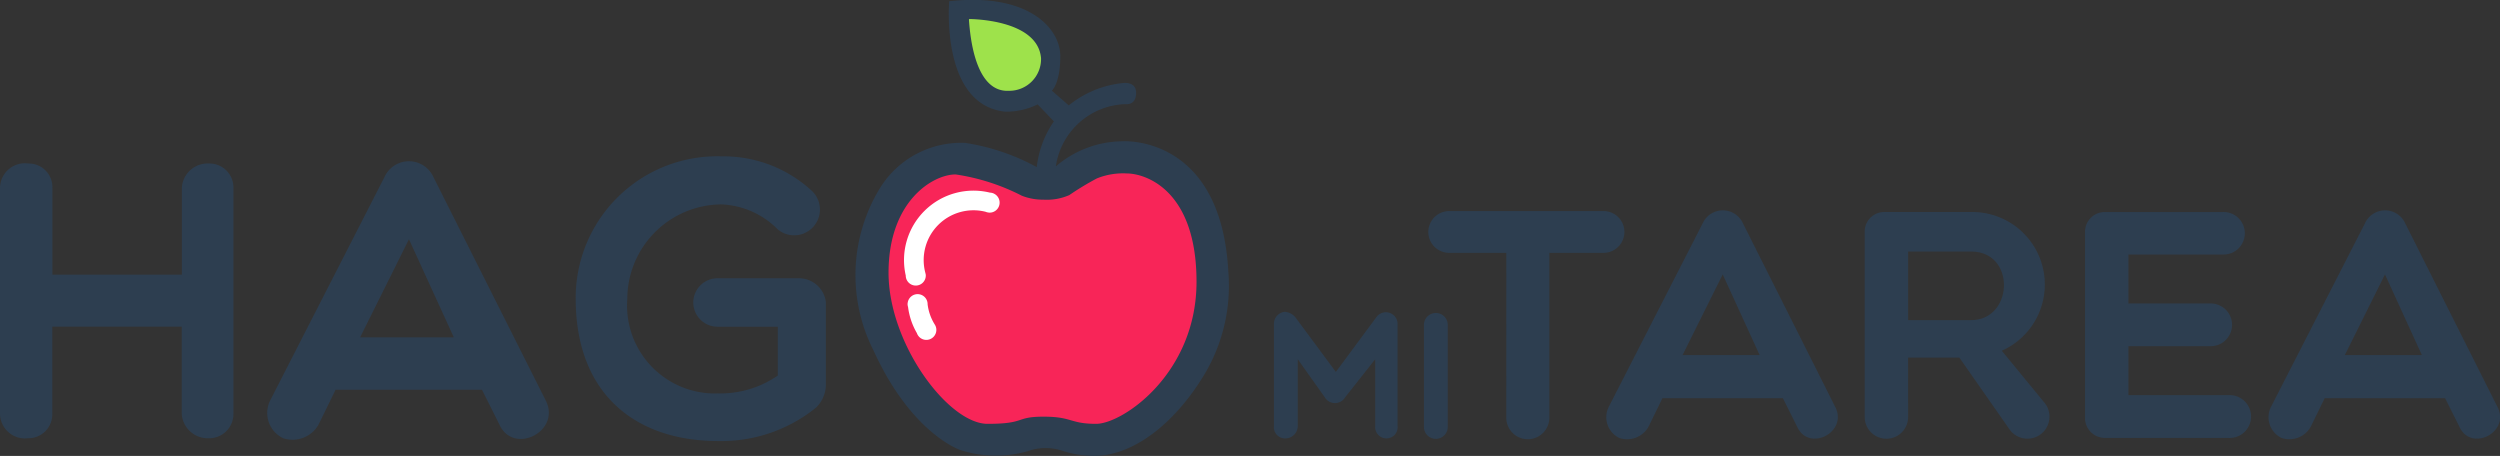
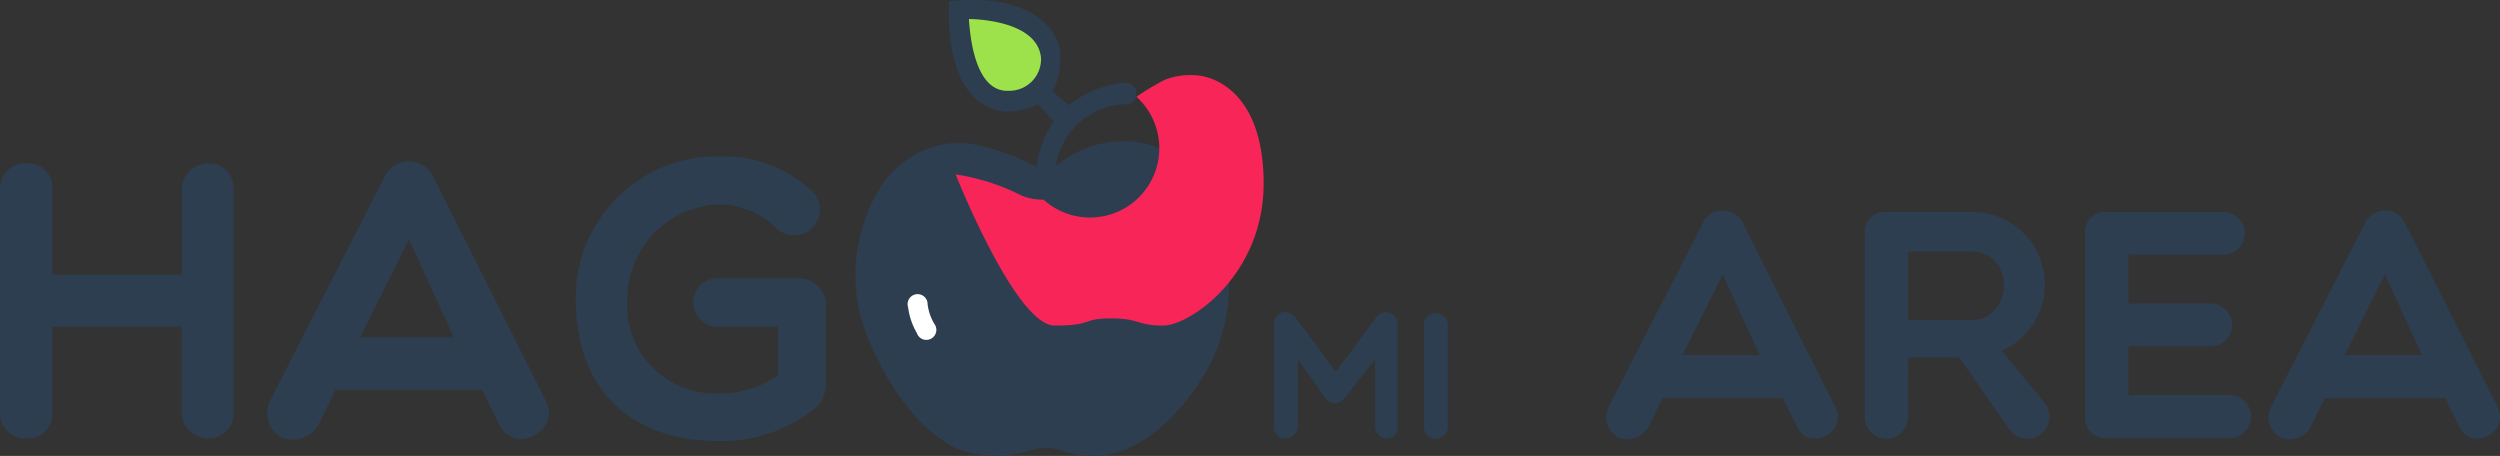
<svg xmlns="http://www.w3.org/2000/svg" width="120" height="21.885" viewBox="0 0 120 21.885">
  <rect x="0" y="0" width="120" height="21.885" fill="#333333" stroke="none" />
  <g id="HMT_Logo_Grey" data-name="HMT Logo Grey" transform="translate(-116.395 -340.891)">
    <g id="Group_1" data-name="Group 1" transform="translate(116.395 348.393)">
      <path id="Path_1" data-name="Path 1" d="M116.395,389.122V378.3a1.194,1.194,0,0,1,1.353-1.181,1.136,1.136,0,0,1,1.162,1.181v4.155h6.213V378.3a1.239,1.239,0,0,1,1.3-1.181A1.152,1.152,0,0,1,127.6,378.3v10.825a1.164,1.164,0,0,1-1.182,1.182,1.252,1.252,0,0,1-1.3-1.182v-4.174h-6.213v4.174a1.148,1.148,0,0,1-1.162,1.182A1.2,1.2,0,0,1,116.395,389.122Z" transform="translate(-116.395 -376.773)" fill="#2d3e50" />
      <path id="Path_2" data-name="Path 2" d="M176.38,389.924a1.344,1.344,0,0,1-.61-1.83l5.47-10.691a1.29,1.29,0,0,1,2.363,0l5.374,10.691c.781,1.487-1.524,2.668-2.211,1.182l-.839-1.677H178.9l-.82,1.677A1.431,1.431,0,0,1,176.38,389.924Zm8.195-4.841-2.153-4.707-2.344,4.707Z" transform="translate(-162.792 -376.393)" fill="#2d3e50" />
      <path id="Path_3" data-name="Path 3" d="M255.524,387.6a7.218,7.218,0,0,1-4.688,1.6c-4,0-6.842-2.287-6.842-6.823a6.794,6.794,0,0,1,7.013-6.842,6.244,6.244,0,0,1,4.345,1.677,1.236,1.236,0,0,1-1.658,1.83,4.025,4.025,0,0,0-2.687-1.2,4.544,4.544,0,0,0-4.536,4.536,4.218,4.218,0,0,0,4.364,4.536,4.849,4.849,0,0,0,2.859-.858v-2.344h-2.859a1.163,1.163,0,1,1,0-2.325h3.812A1.306,1.306,0,0,1,256,382.507v4.059A1.539,1.539,0,0,1,255.524,387.6Z" transform="translate(-216.36 -375.532)" fill="#2d3e50" />
    </g>
    <g id="Group_2" data-name="Group 2" transform="translate(157.481 340.891)">
      <path id="Path_4" data-name="Path 4" d="M311.346,347.75a4.578,4.578,0,0,0-4.051,2.115,7.993,7.993,0,0,0-.346,7.845c1.846,4.051,4.2,4.794,4.2,4.794a5.605,5.605,0,0,0,3.179.051,2.572,2.572,0,0,1,1.731-.013,5.032,5.032,0,0,0,1.346.231c2.051.064,4.043-1.656,5.358-3.794a8.285,8.285,0,0,0,1.218-5.063c-.359-6.576-5.072-6.243-5.072-6.243a4.96,4.96,0,0,0-3.191,1.191l-.013,0a3.483,3.483,0,0,1,3.346-2.974s.489.079.505-.521-.648-.49-.648-.49a4.9,4.9,0,0,0-2.586,1.071h0l-.81-.706s.405-.349.405-1.66-1.5-3.058-5.333-2.634c0,0-.435,4.956,2.673,5.3a3.392,3.392,0,0,0,1.571-.348l.781.815h0a4.794,4.794,0,0,0-.823,2.195A10.364,10.364,0,0,0,311.346,347.75Z" transform="translate(-306.108 -340.891)" fill="#2d3e50" />
-       <path id="Path_5" data-name="Path 5" d="M320.776,380.552a2.765,2.765,0,0,1-1.042-.188,10.209,10.209,0,0,0-3.179-1.023c-1.1,0-3.221,1.289-3.221,4.717s2.881,7.254,4.751,7.254,1.3-.344,2.69-.344,1.255.344,2.525.344,4.817-2.41,4.817-6.819-2.445-5.2-3.356-5.2a3.341,3.341,0,0,0-1.427.239,13.376,13.376,0,0,0-1.322.8A2.675,2.675,0,0,1,320.776,380.552Z" transform="translate(-311.77 -370.968)" fill="#f82558" />
+       <path id="Path_5" data-name="Path 5" d="M320.776,380.552a2.765,2.765,0,0,1-1.042-.188,10.209,10.209,0,0,0-3.179-1.023s2.881,7.254,4.751,7.254,1.3-.344,2.69-.344,1.255.344,2.525.344,4.817-2.41,4.817-6.819-2.445-5.2-3.356-5.2a3.341,3.341,0,0,0-1.427.239,13.376,13.376,0,0,0-1.322.8A2.675,2.675,0,0,1,320.776,380.552Z" transform="translate(-311.77 -370.968)" fill="#f82558" />
      <path id="Path_6" data-name="Path 6" d="M331.159,345.111s3.3-.016,3.459,1.88a1.523,1.523,0,0,1-1.548,1.564c-1.595.079-1.848-2.527-1.911-3.38" transform="translate(-325.734 -344.197)" fill="#9ee24b" />
      <path id="Path_7" data-name="Path 7" d="M318.87,407.545l-.03-.049a2.366,2.366,0,0,1-.329-.95s0-.006,0-.009a.48.48,0,0,0-.956-.057.448.448,0,0,0-.006.057.475.475,0,0,0,.024.142,3.31,3.31,0,0,0,.424,1.254.477.477,0,0,0,.453.325.481.481,0,0,0,.481-.481A.475.475,0,0,0,318.87,407.545Z" transform="translate(-315.072 -391.943)" fill="#fff" />
-       <path id="Path_8" data-name="Path 8" d="M321.083,383.286a.482.482,0,0,0-.2-.051,3.334,3.334,0,0,0-4.041,3.98h0a.481.481,0,1,0,.962,0,.458.458,0,0,0-.007-.073c-.009-.031-.016-.062-.024-.094a2.391,2.391,0,0,1,2.9-2.894.488.488,0,0,0,.139.036.5.5,0,0,0,.054.006.48.48,0,0,0,.215-.91Z" transform="translate(-314.452 -373.989)" fill="#fff" />
    </g>
    <g id="Group_3" data-name="Group 3" transform="translate(184.935 350.984)">
-       <path id="Path_9" data-name="Path 9" d="M436.635,389.681h-2.742a1,1,0,1,1,0-2.005H441.3a1,1,0,1,1,0,2.005h-2.6v7.912a1.034,1.034,0,1,1-2.068,0Z" transform="translate(-432.871 -387.637)" fill="#2d3e50" />
      <path id="Path_10" data-name="Path 10" d="M473.013,398.423a1.105,1.105,0,0,1-.5-1.5l4.5-8.79a1.061,1.061,0,0,1,1.943,0l4.418,8.79c.642,1.222-1.254,2.193-1.817.971l-.689-1.379h-5.781l-.674,1.379A1.176,1.176,0,0,1,473.013,398.423Zm6.737-3.979-1.771-3.87-1.927,3.87Z" transform="translate(-463.829 -387.495)" fill="#2d3e50" />
      <path id="Path_11" data-name="Path 11" d="M531.765,397.717a1.042,1.042,0,0,1-2.084.031v-8.9a.936.936,0,0,1,.94-.956h4.168a3.48,3.48,0,0,1,1.472,6.659l2.084,2.538a1.057,1.057,0,1,1-1.755,1.175l-2.366-3.384h-2.46Zm0-4.637h3.024c2.037,0,2.162-3.29,0-3.29h-3.024Z" transform="translate(-508.715 -387.808)" fill="#2d3e50" />
      <path id="Path_12" data-name="Path 12" d="M579.482,398.736a.957.957,0,0,1-.971-.971v-8.9a.947.947,0,0,1,.971-.971h5.625a1.02,1.02,0,1,1,0,2.037h-4.512v2.35h3.948a1.026,1.026,0,1,1,0,2.052h-3.948v2.35h4.779a1.029,1.029,0,1,1,0,2.052Z" transform="translate(-546.97 -387.808)" fill="#2d3e50" />
      <path id="Path_13" data-name="Path 13" d="M619.792,398.423a1.105,1.105,0,0,1-.5-1.5l4.5-8.79a1.061,1.061,0,0,1,1.943,0l4.418,8.79c.642,1.222-1.253,2.193-1.818.971l-.689-1.379h-5.781l-.674,1.379A1.176,1.176,0,0,1,619.792,398.423Zm6.737-3.979-1.77-3.87-1.927,3.87Z" transform="translate(-578.82 -387.495)" fill="#2d3e50" />
    </g>
    <g id="Group_4" data-name="Group 4" transform="translate(177.545 355.864)">
      <path id="Path_14" data-name="Path 14" d="M399.892,412.3v3.2a.6.6,0,0,1-.624.6.538.538,0,0,1-.52-.6v-4.876a.576.576,0,0,1,.52-.6.713.713,0,0,1,.546.312l1.906,2.572,1.975-2.668a.562.562,0,0,1,.988.381V415.5a.538.538,0,0,1-.52.6.544.544,0,0,1-.554-.6v-3.2l-1.438,1.819a.569.569,0,0,1-.987,0Z" transform="translate(-398.749 -410.029)" fill="#2d3e50" />
      <path id="Path_15" data-name="Path 15" d="M431.989,410.827a.572.572,0,0,1,1.143,0v4.946a.572.572,0,0,1-1.143,0Z" transform="translate(-424.79 -410.229)" fill="#2d3e50" />
    </g>
  </g>
</svg>